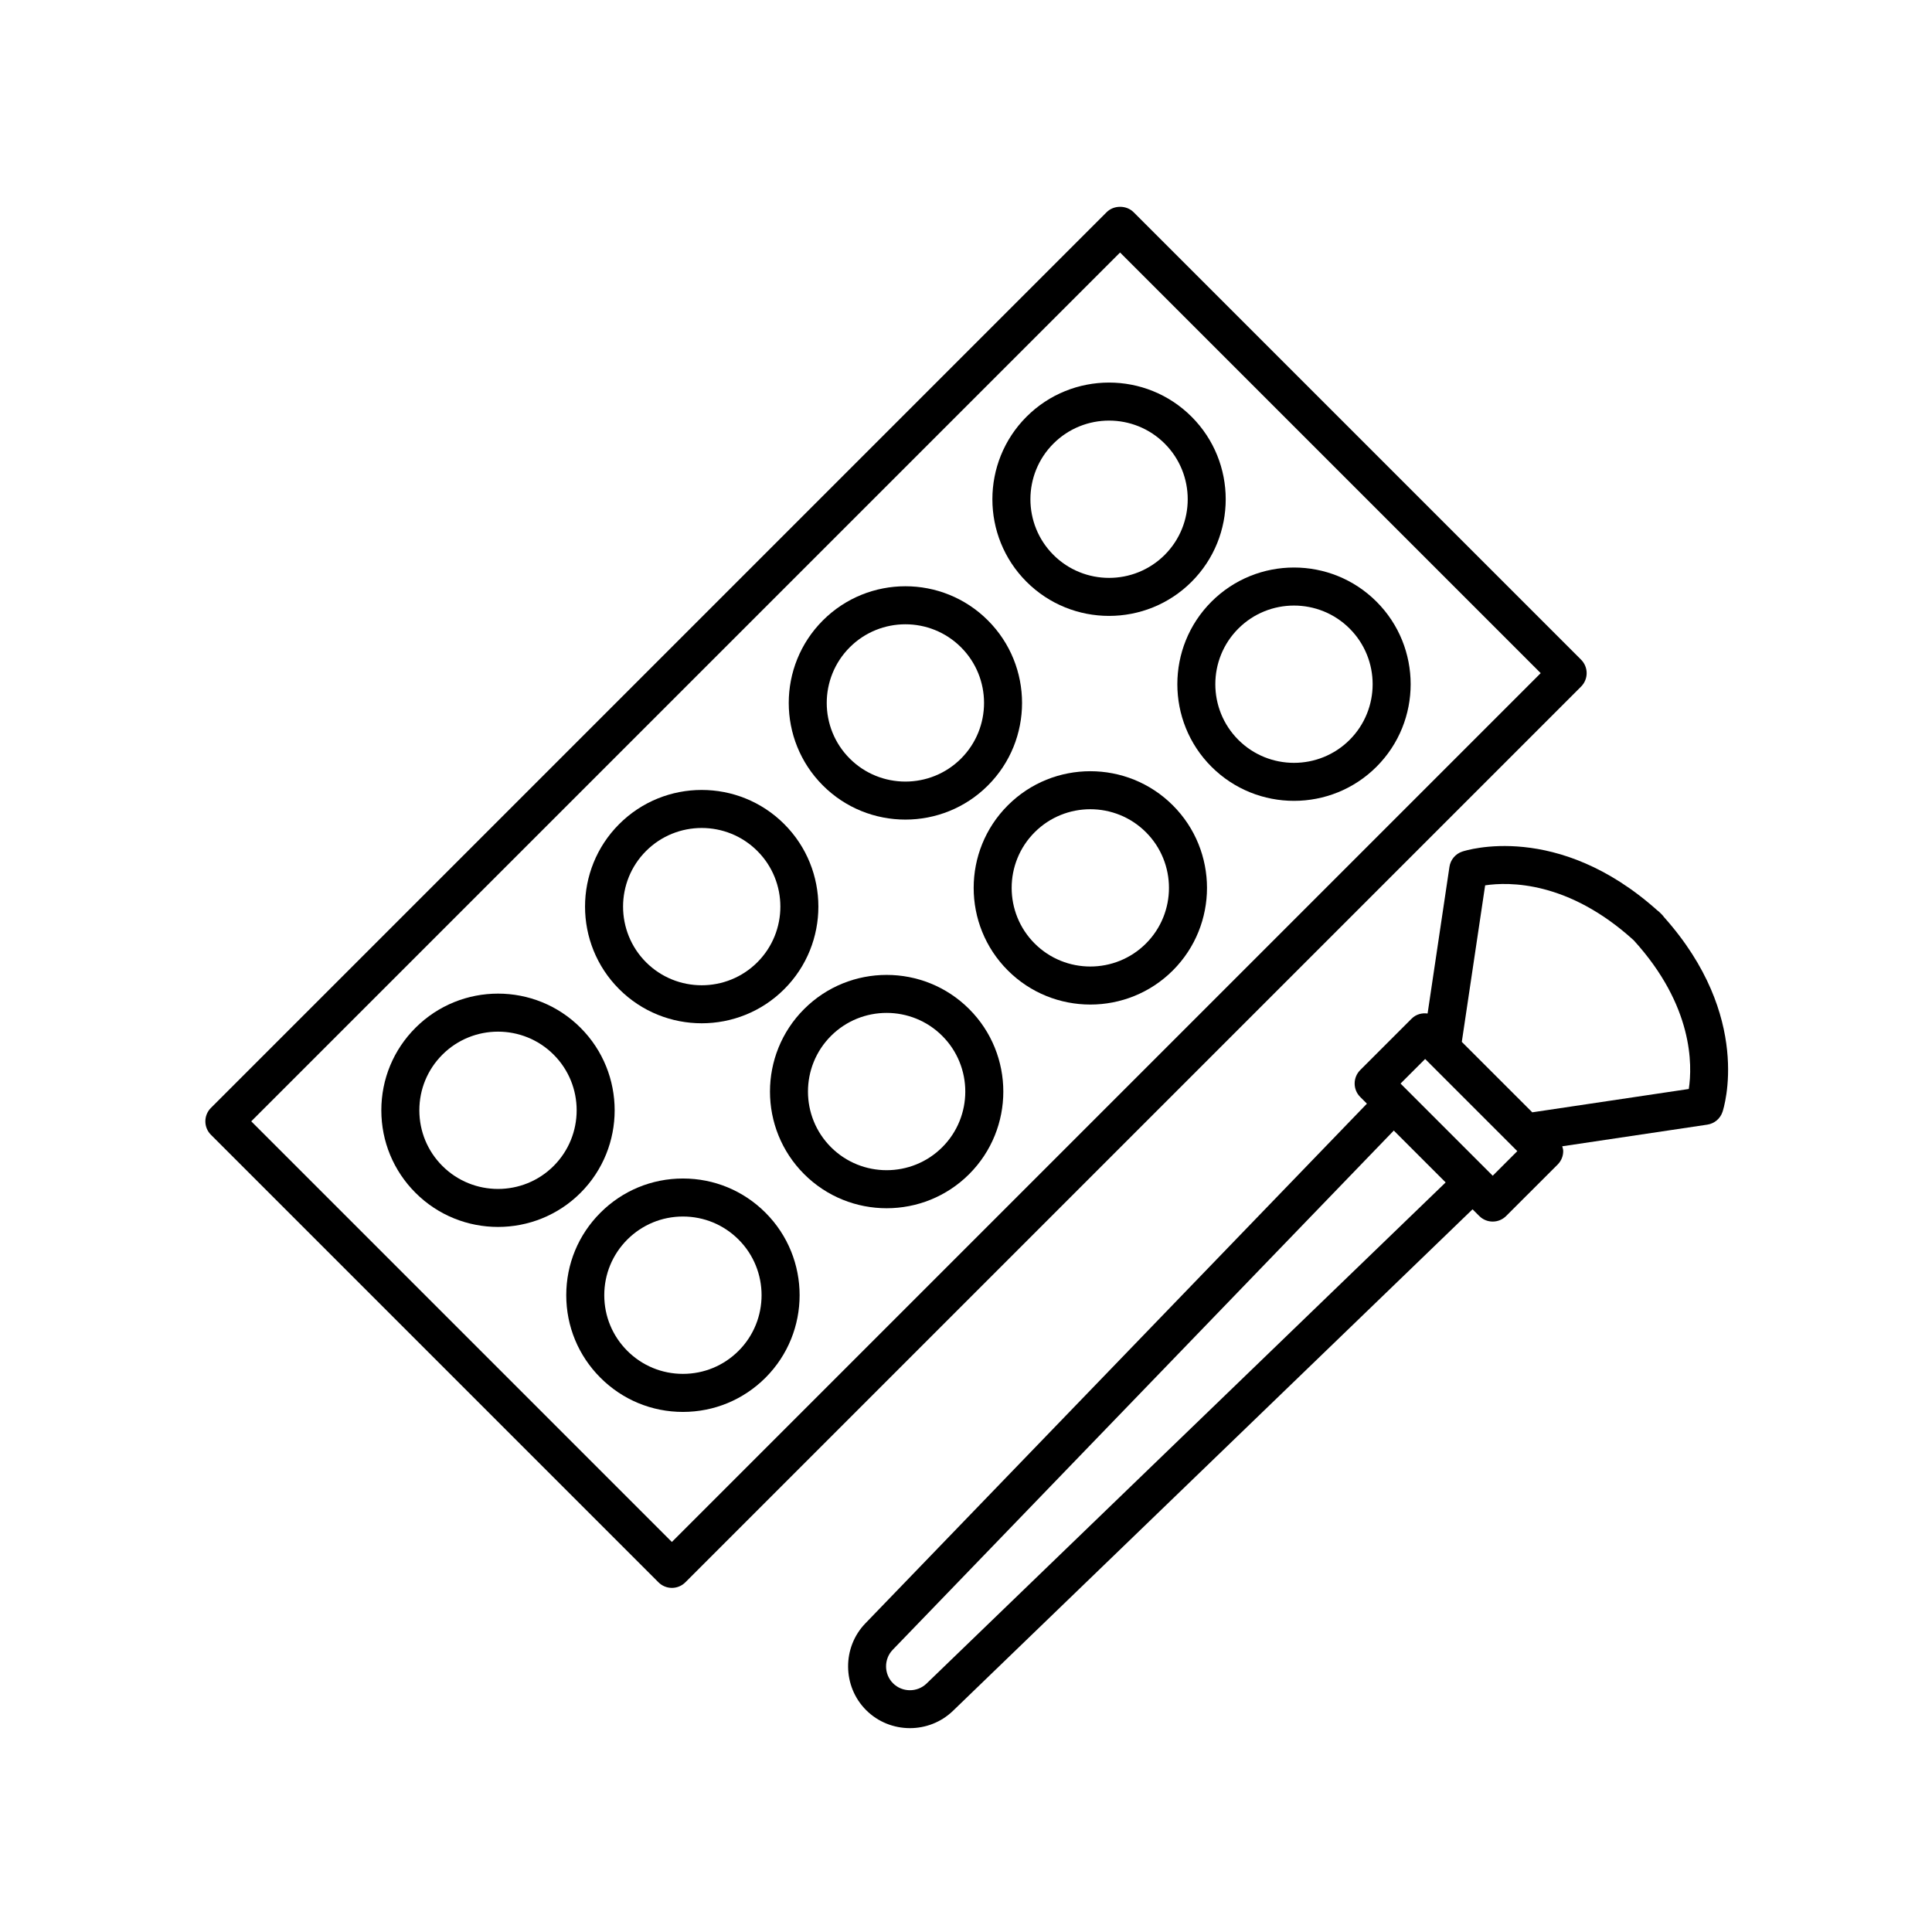
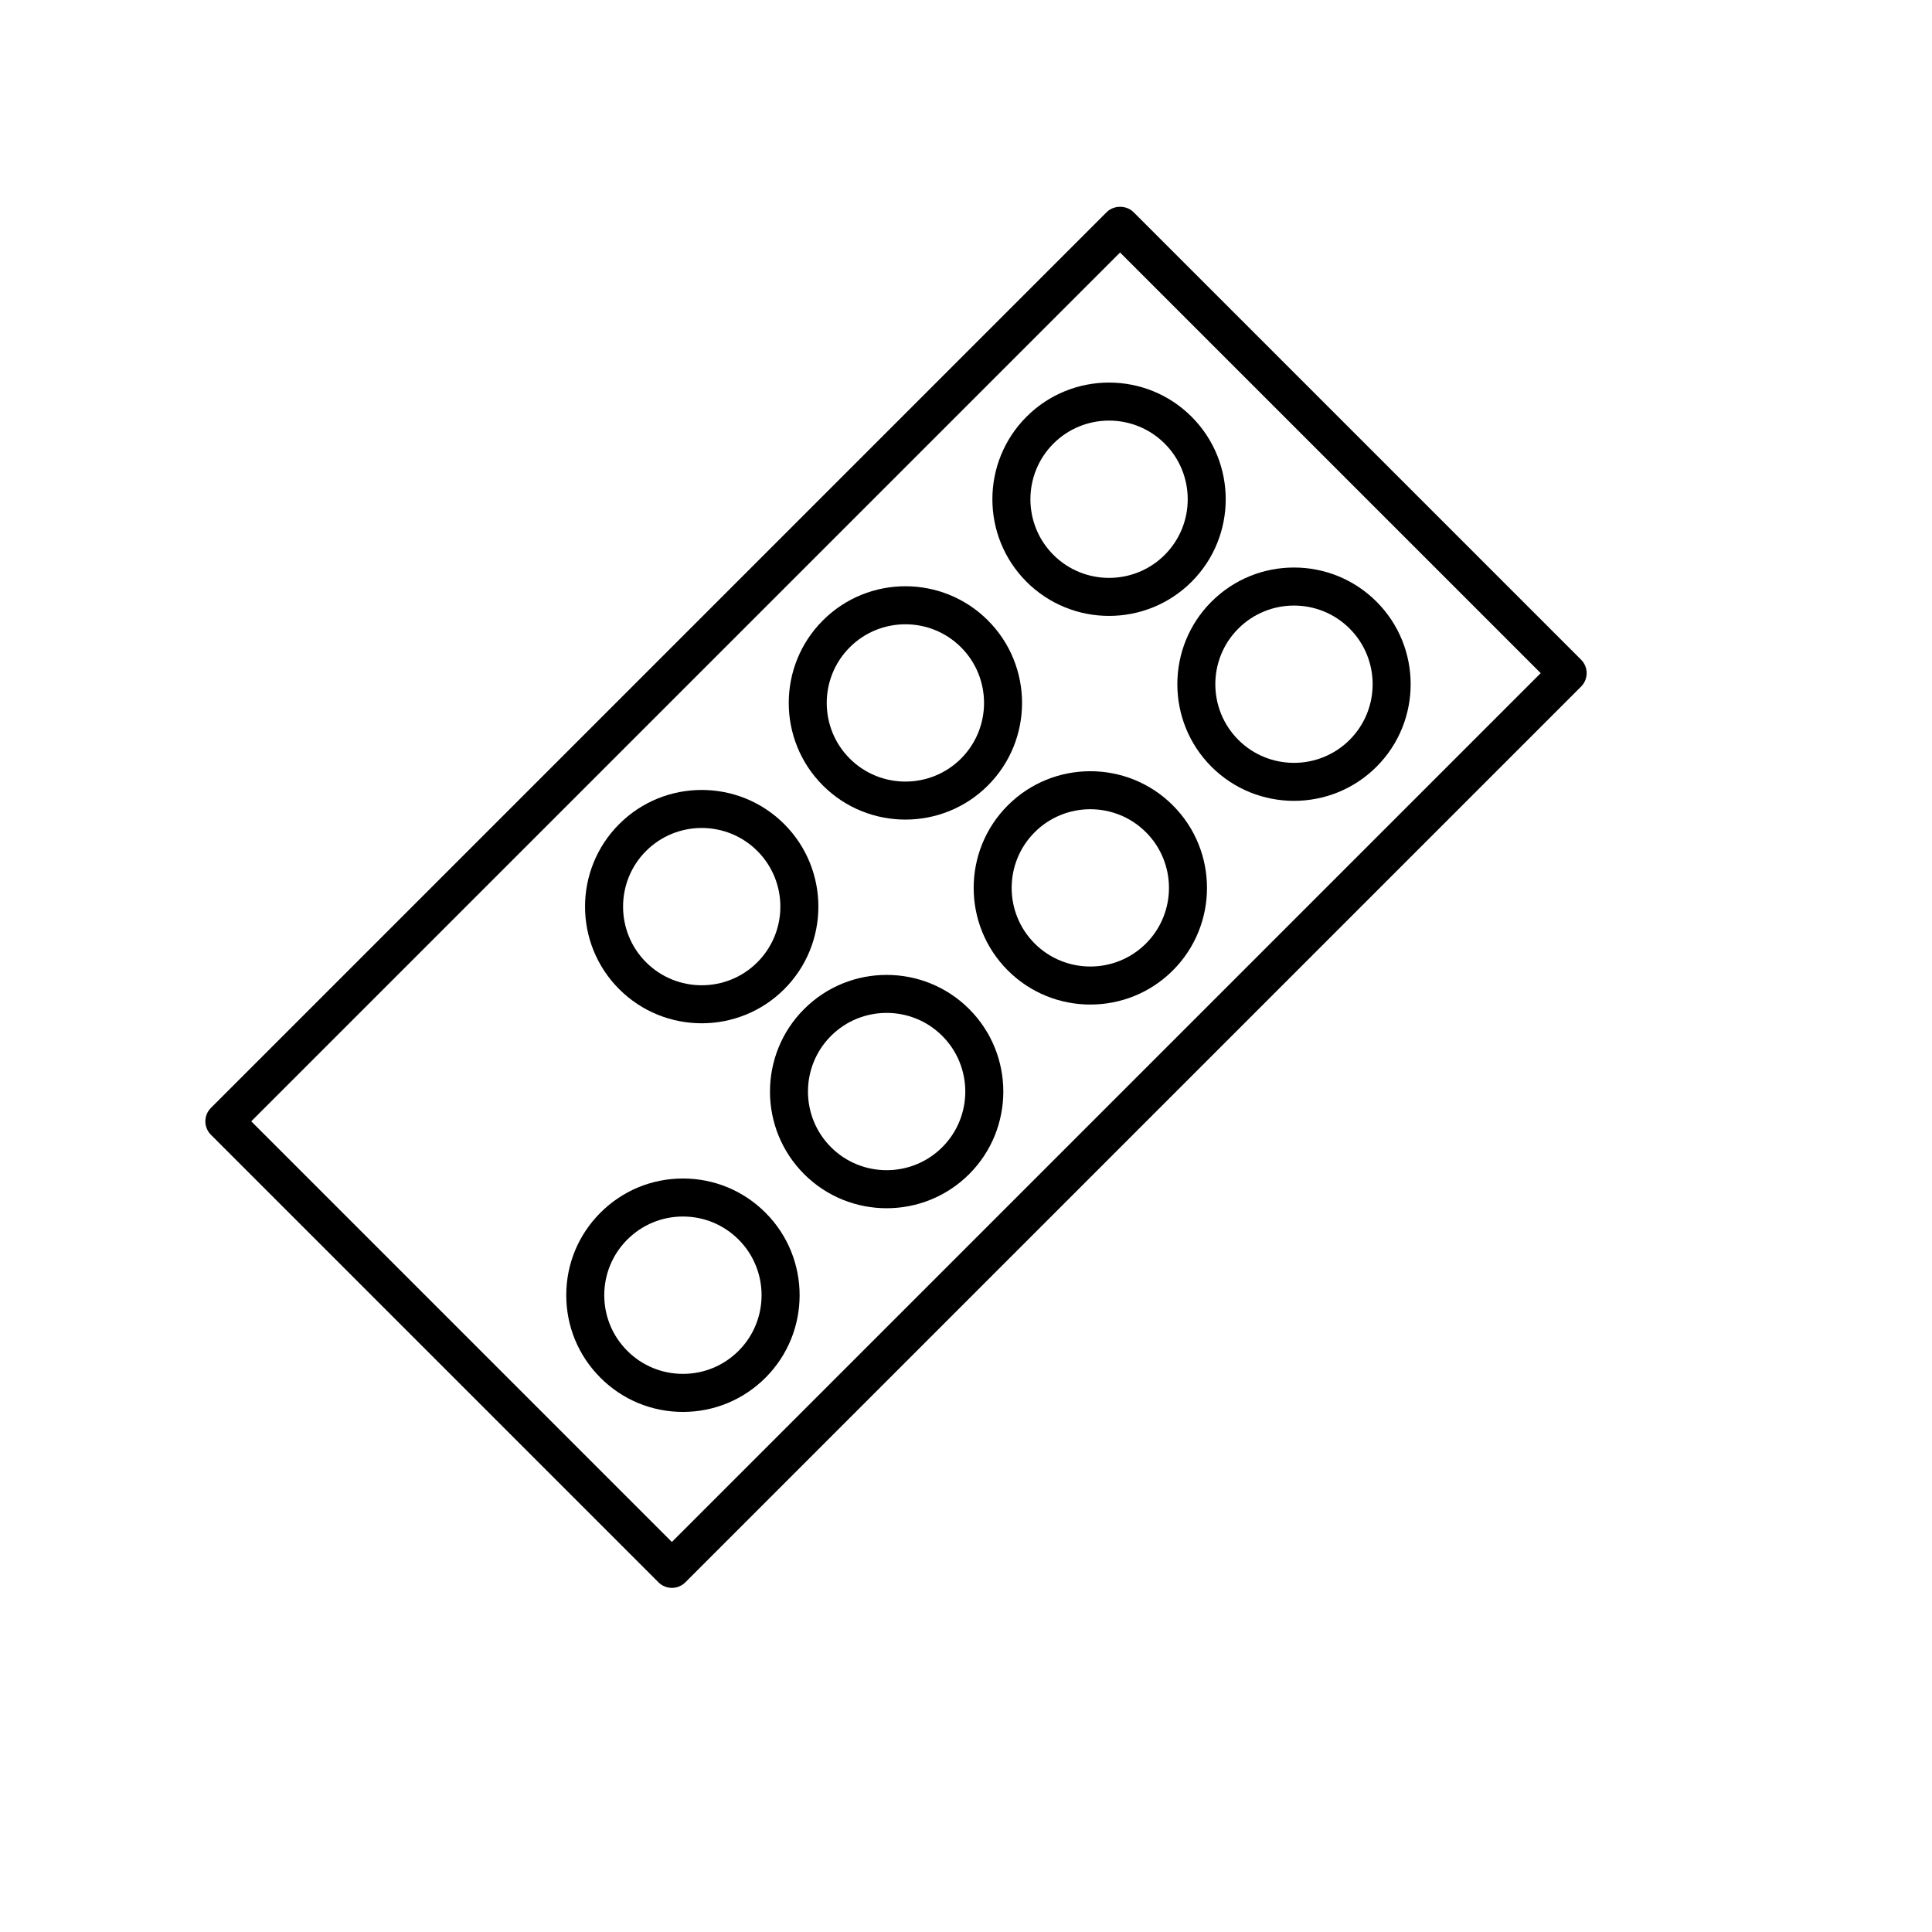
<svg xmlns="http://www.w3.org/2000/svg" fill="#000000" width="800px" height="800px" version="1.1" viewBox="144 144 512 512">
  <g>
-     <path d="m556.79 452.62c0.945-0.945 1.477-2.223 1.477-3.562 0-0.441-0.141-0.855-0.258-1.281l38.441-5.734c1.875-0.281 3.438-1.586 4.035-3.387 0.344-1.031 8.066-25.234-15.531-51.645-0.168-0.242-0.359-0.469-0.574-0.684l-0.559-0.555c-0.203-0.195-0.418-0.379-0.641-0.535-26.426-23.625-50.645-15.895-51.672-15.559-1.797 0.598-3.109 2.16-3.387 4.035l-5.793 38.879c-1.5-0.203-3.062 0.195-4.219 1.352l-13.637 13.637c-0.945 0.945-1.477 2.223-1.477 3.562 0 1.34 0.527 2.621 1.477 3.562l1.777 1.777-132.92 137.73c-6.176 6.394-6.086 16.703 0.203 22.988 3.18 3.18 7.391 4.777 11.609 4.777 4.109 0 8.23-1.523 11.391-4.57l137.71-132.93 1.777 1.777c0.984 0.984 2.273 1.477 3.562 1.477 1.289 0 2.578-0.492 3.562-1.477zm-19.211-73.996c6.324-0.941 22.023-1.211 39.379 14.57 15.824 17.383 15.547 33.109 14.59 39.398l-41.484 6.184-18.672-18.668zm-148.04 211.54c-2.469 2.383-6.449 2.352-8.879-0.082-2.422-2.422-2.465-6.402-0.082-8.871l132.79-137.6 13.742 13.742zm125.62-159.01 6.516-6.516 24.426 24.426-6.516 6.516z" />
    <path d="m318.5 563.33c0.945 0.945 2.227 1.477 3.562 1.477 1.336 0 2.621-0.527 3.562-1.477l237.38-237.38c1.969-1.969 1.969-5.152 0-7.125l-118.6-118.6c-1.891-1.891-5.234-1.891-7.125 0l-237.38 237.38c-1.969 1.969-1.969 5.152 0 7.125zm122.33-352.41 111.47 111.47-230.25 230.25-111.47-111.48z" />
-     <path d="m297.85 416.37c-12.062-12.07-31.68-12.062-43.734 0-5.844 5.84-9.059 13.609-9.059 21.871 0 8.258 3.219 16.027 9.059 21.871 6.031 6.027 13.949 9.039 21.867 9.039s15.84-3.012 21.871-9.039c12.051-12.066 12.051-31.684-0.004-43.742zm-7.125 36.617c-8.121 8.125-21.355 8.133-29.488 0-3.941-3.941-6.106-9.176-6.106-14.746 0-5.57 2.172-10.809 6.106-14.746 4.066-4.066 9.406-6.098 14.746-6.098s10.676 2.031 14.742 6.098c8.129 8.125 8.129 21.355 0 29.492z" />
    <path d="m346.86 509.11c12.062-12.062 12.062-31.676 0-43.734-5.84-5.84-13.609-9.059-21.871-9.059-8.262 0-16.027 3.219-21.867 9.059-5.844 5.84-9.059 13.609-9.059 21.867 0 8.262 3.219 16.031 9.059 21.871 5.84 5.84 13.609 9.059 21.867 9.059 8.258-0.004 16.023-3.223 21.871-9.062zm-42.723-21.871c0-5.562 2.172-10.801 6.106-14.742 3.941-3.934 9.176-6.106 14.742-6.106 5.566 0 10.809 2.172 14.746 6.106 8.125 8.125 8.125 21.355 0 29.488-3.941 3.934-9.176 6.106-14.746 6.106-5.57 0-10.809-2.172-14.742-6.106-3.938-3.938-6.106-9.172-6.106-14.746z" />
    <path d="m329.96 415.18c7.918 0 15.84-3.012 21.871-9.043 12.062-12.062 12.062-31.68 0-43.742-12.062-12.066-31.68-12.066-43.742 0-12.062 12.062-12.062 31.68 0 43.742 6.031 6.027 13.953 9.043 21.871 9.043zm-14.746-45.66c4.066-4.066 9.406-6.098 14.746-6.098 5.34 0 10.68 2.031 14.746 6.098 8.133 8.133 8.133 21.355 0 29.492-8.133 8.125-21.355 8.125-29.492 0-8.125-8.137-8.125-21.363 0-29.492z" />
    <path d="m357.1 411.41c-12.062 12.062-12.062 31.68 0 43.742 6.031 6.031 13.949 9.043 21.871 9.043 7.918 0 15.84-3.012 21.871-9.043 12.062-12.062 12.062-31.68 0-43.742-12.062-12.066-31.684-12.066-43.742 0zm36.613 36.609c-8.133 8.125-21.355 8.125-29.492 0-8.133-8.133-8.133-21.355 0-29.492 4.066-4.066 9.406-6.098 14.746-6.098s10.68 2.031 14.746 6.098c8.133 8.137 8.133 21.363 0 29.492z" />
-     <path d="m383.94 361.2c7.918 0 15.84-3.012 21.867-9.043 12.062-12.062 12.062-31.68 0-43.742-12.062-12.07-31.68-12.062-43.734 0-12.062 12.062-12.062 31.68 0 43.742 6.027 6.031 13.945 9.043 21.867 9.043zm-14.746-45.66c4.066-4.066 9.406-6.098 14.746-6.098s10.676 2.031 14.742 6.098c8.133 8.133 8.133 21.355 0 29.492-8.133 8.125-21.355 8.125-29.488 0-8.133-8.129-8.133-21.355 0-29.492z" />
+     <path d="m383.94 361.2c7.918 0 15.84-3.012 21.867-9.043 12.062-12.062 12.062-31.68 0-43.742-12.062-12.07-31.68-12.062-43.734 0-12.062 12.062-12.062 31.68 0 43.742 6.027 6.031 13.945 9.043 21.867 9.043m-14.746-45.66c4.066-4.066 9.406-6.098 14.746-6.098s10.676 2.031 14.742 6.098c8.133 8.133 8.133 21.355 0 29.492-8.133 8.125-21.355 8.125-29.488 0-8.133-8.129-8.133-21.355 0-29.492z" />
    <path d="m411.08 357.43c-12.062 12.062-12.062 31.68 0 43.742 6.031 6.031 13.949 9.043 21.871 9.043 7.918 0 15.84-3.012 21.867-9.043 12.062-12.062 12.062-31.68 0-43.742-12.066-12.066-31.684-12.066-43.738 0zm36.609 36.613c-8.137 8.125-21.355 8.125-29.488 0-8.133-8.133-8.133-21.355 0-29.492 4.066-4.066 9.406-6.098 14.746-6.098 5.34 0 10.676 2.031 14.742 6.098 8.133 8.137 8.133 21.359 0 29.492z" />
    <path d="m437.91 307.22c7.918 0 15.84-3.012 21.871-9.043 12.062-12.062 12.062-31.68 0-43.742-12.062-12.066-31.68-12.066-43.742 0-12.062 12.062-12.062 31.68 0 43.742 6.031 6.031 13.953 9.043 21.871 9.043zm-14.742-45.66c4.066-4.066 9.406-6.098 14.746-6.098 5.34 0 10.68 2.031 14.746 6.098 8.133 8.133 8.133 21.355 0 29.492-8.133 8.125-21.355 8.125-29.492 0-8.129-8.133-8.129-21.355 0-29.492z" />
    <path d="m465.05 347.19c6.031 6.031 13.949 9.043 21.871 9.043 7.918 0 15.84-3.012 21.871-9.043 12.062-12.062 12.062-31.68 0-43.742-12.062-12.066-31.68-12.066-43.742 0-12.055 12.059-12.055 31.684 0 43.742zm7.125-36.613c4.066-4.066 9.406-6.098 14.746-6.098s10.68 2.031 14.746 6.098c8.133 8.133 8.133 21.355 0 29.492-8.133 8.125-21.355 8.125-29.492 0-8.133-8.137-8.133-21.363 0-29.492z" />
  </g>
</svg>